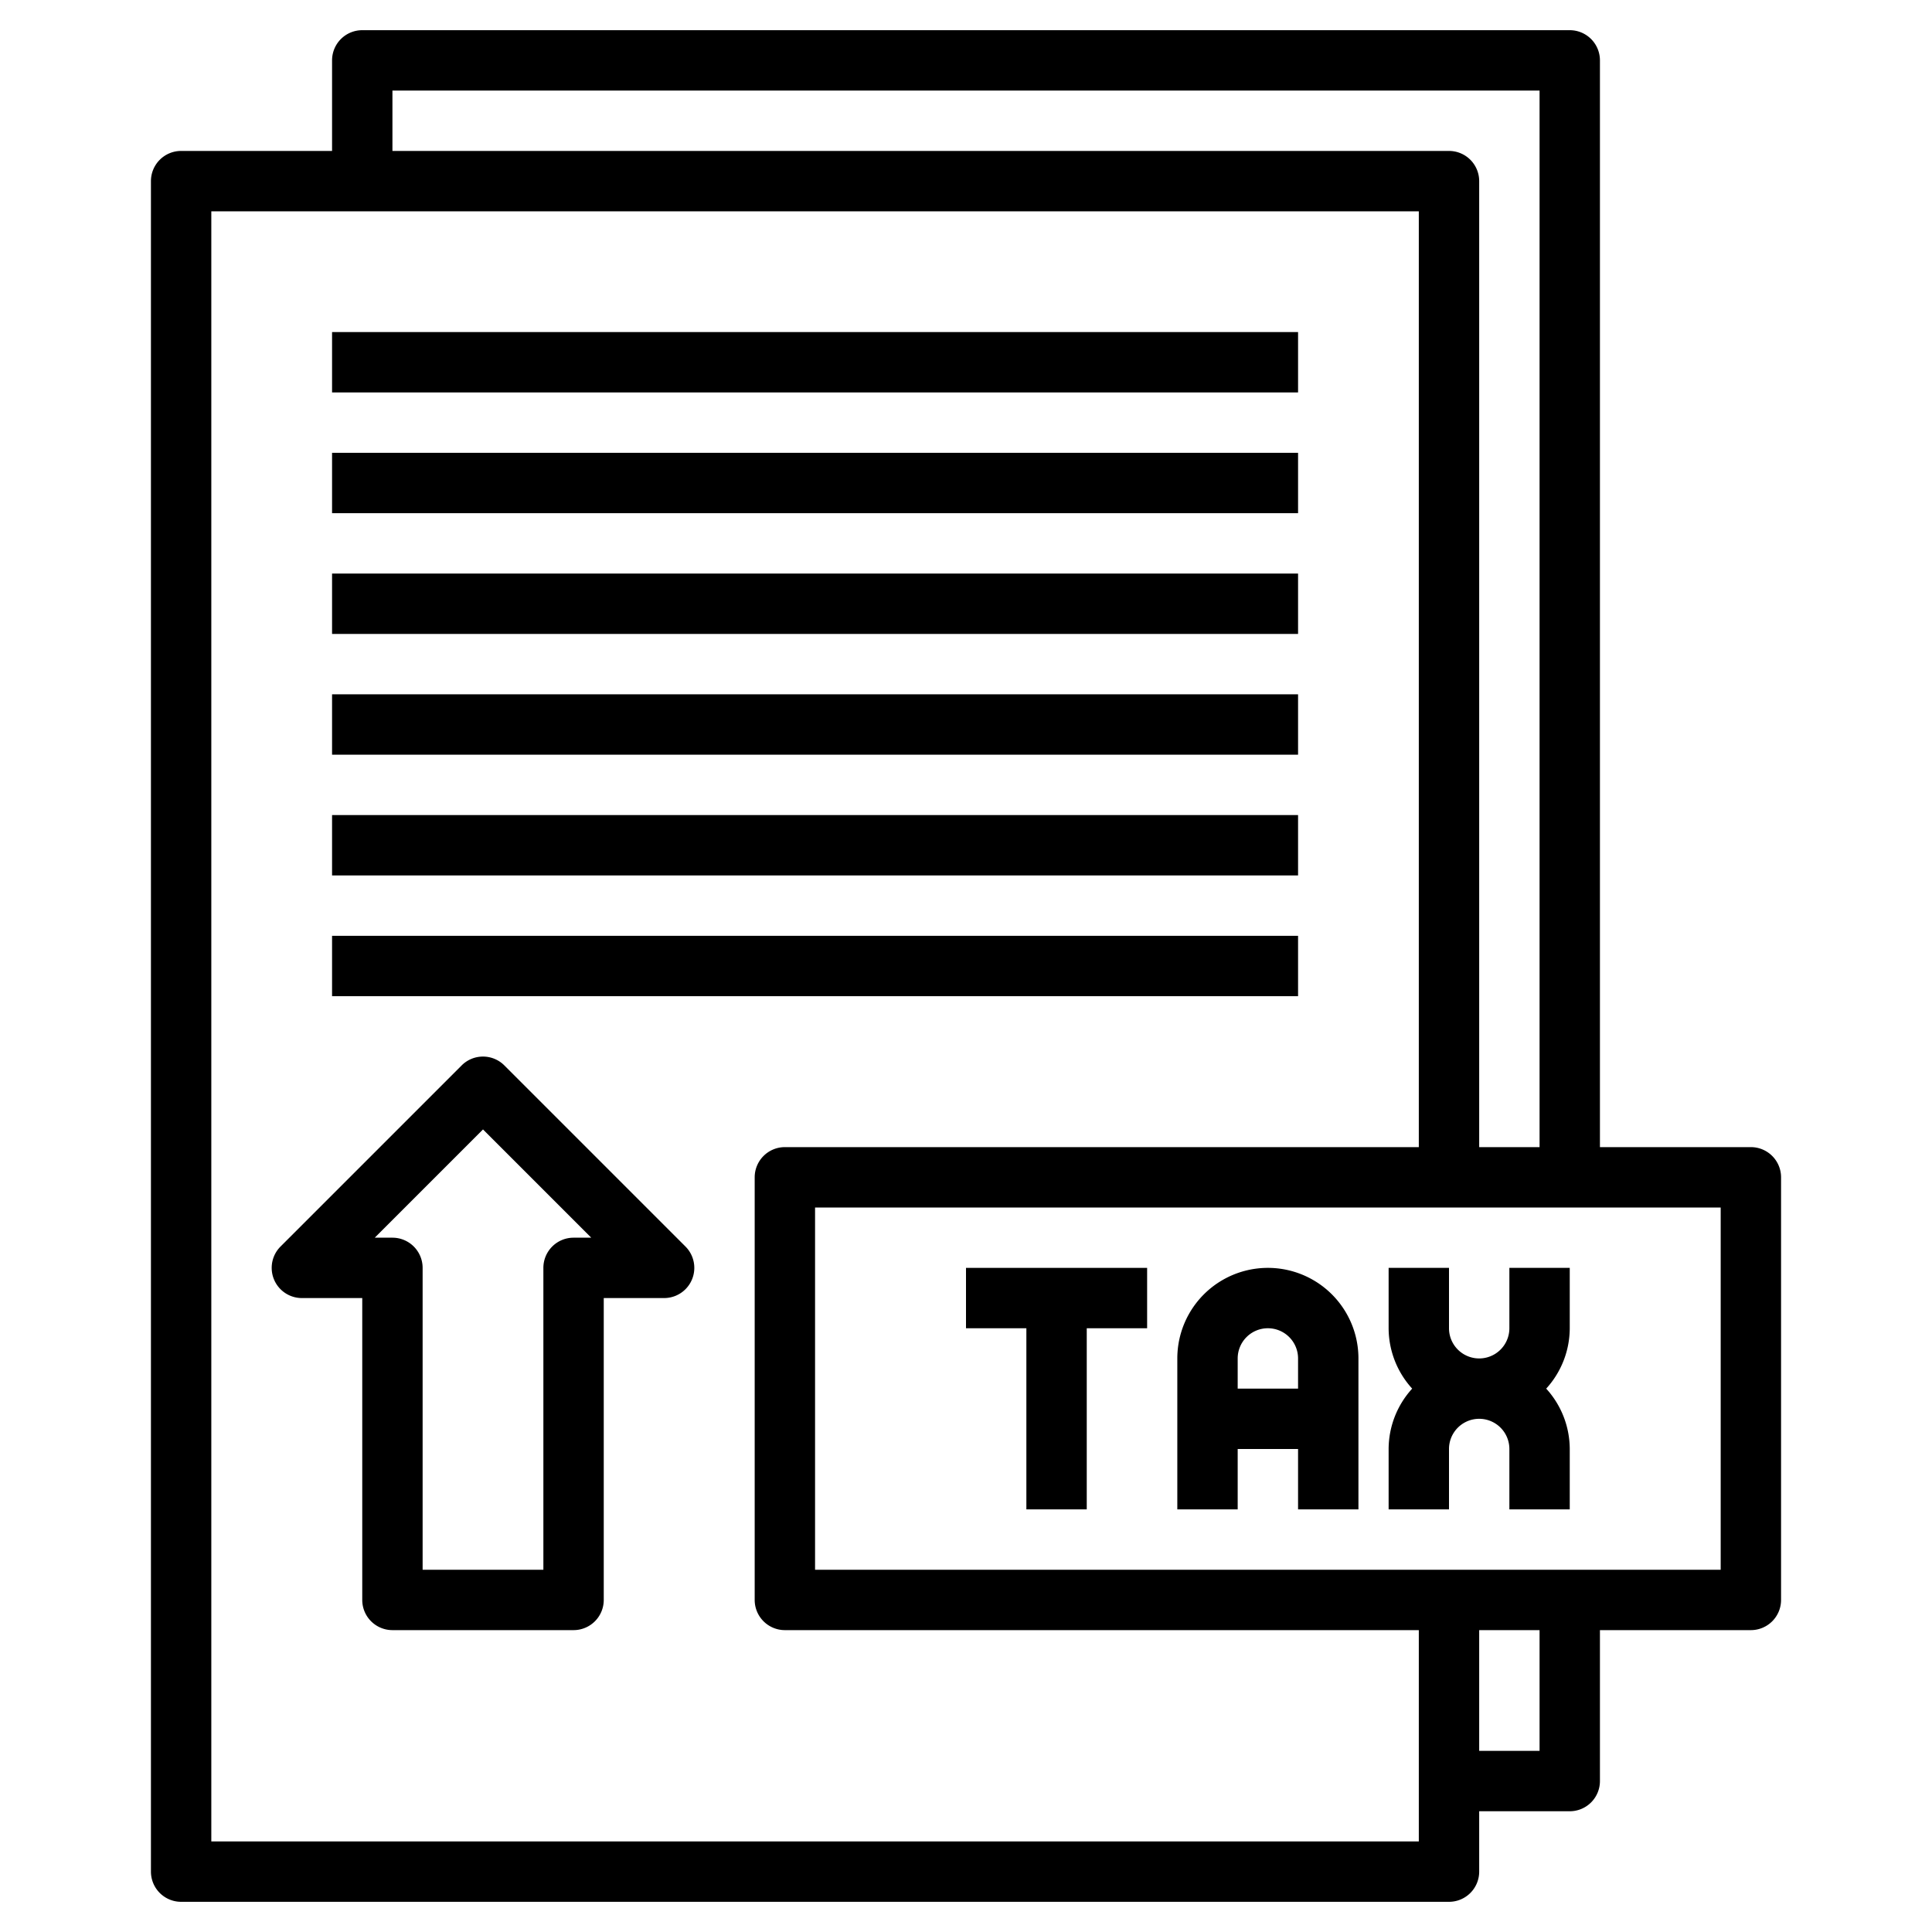
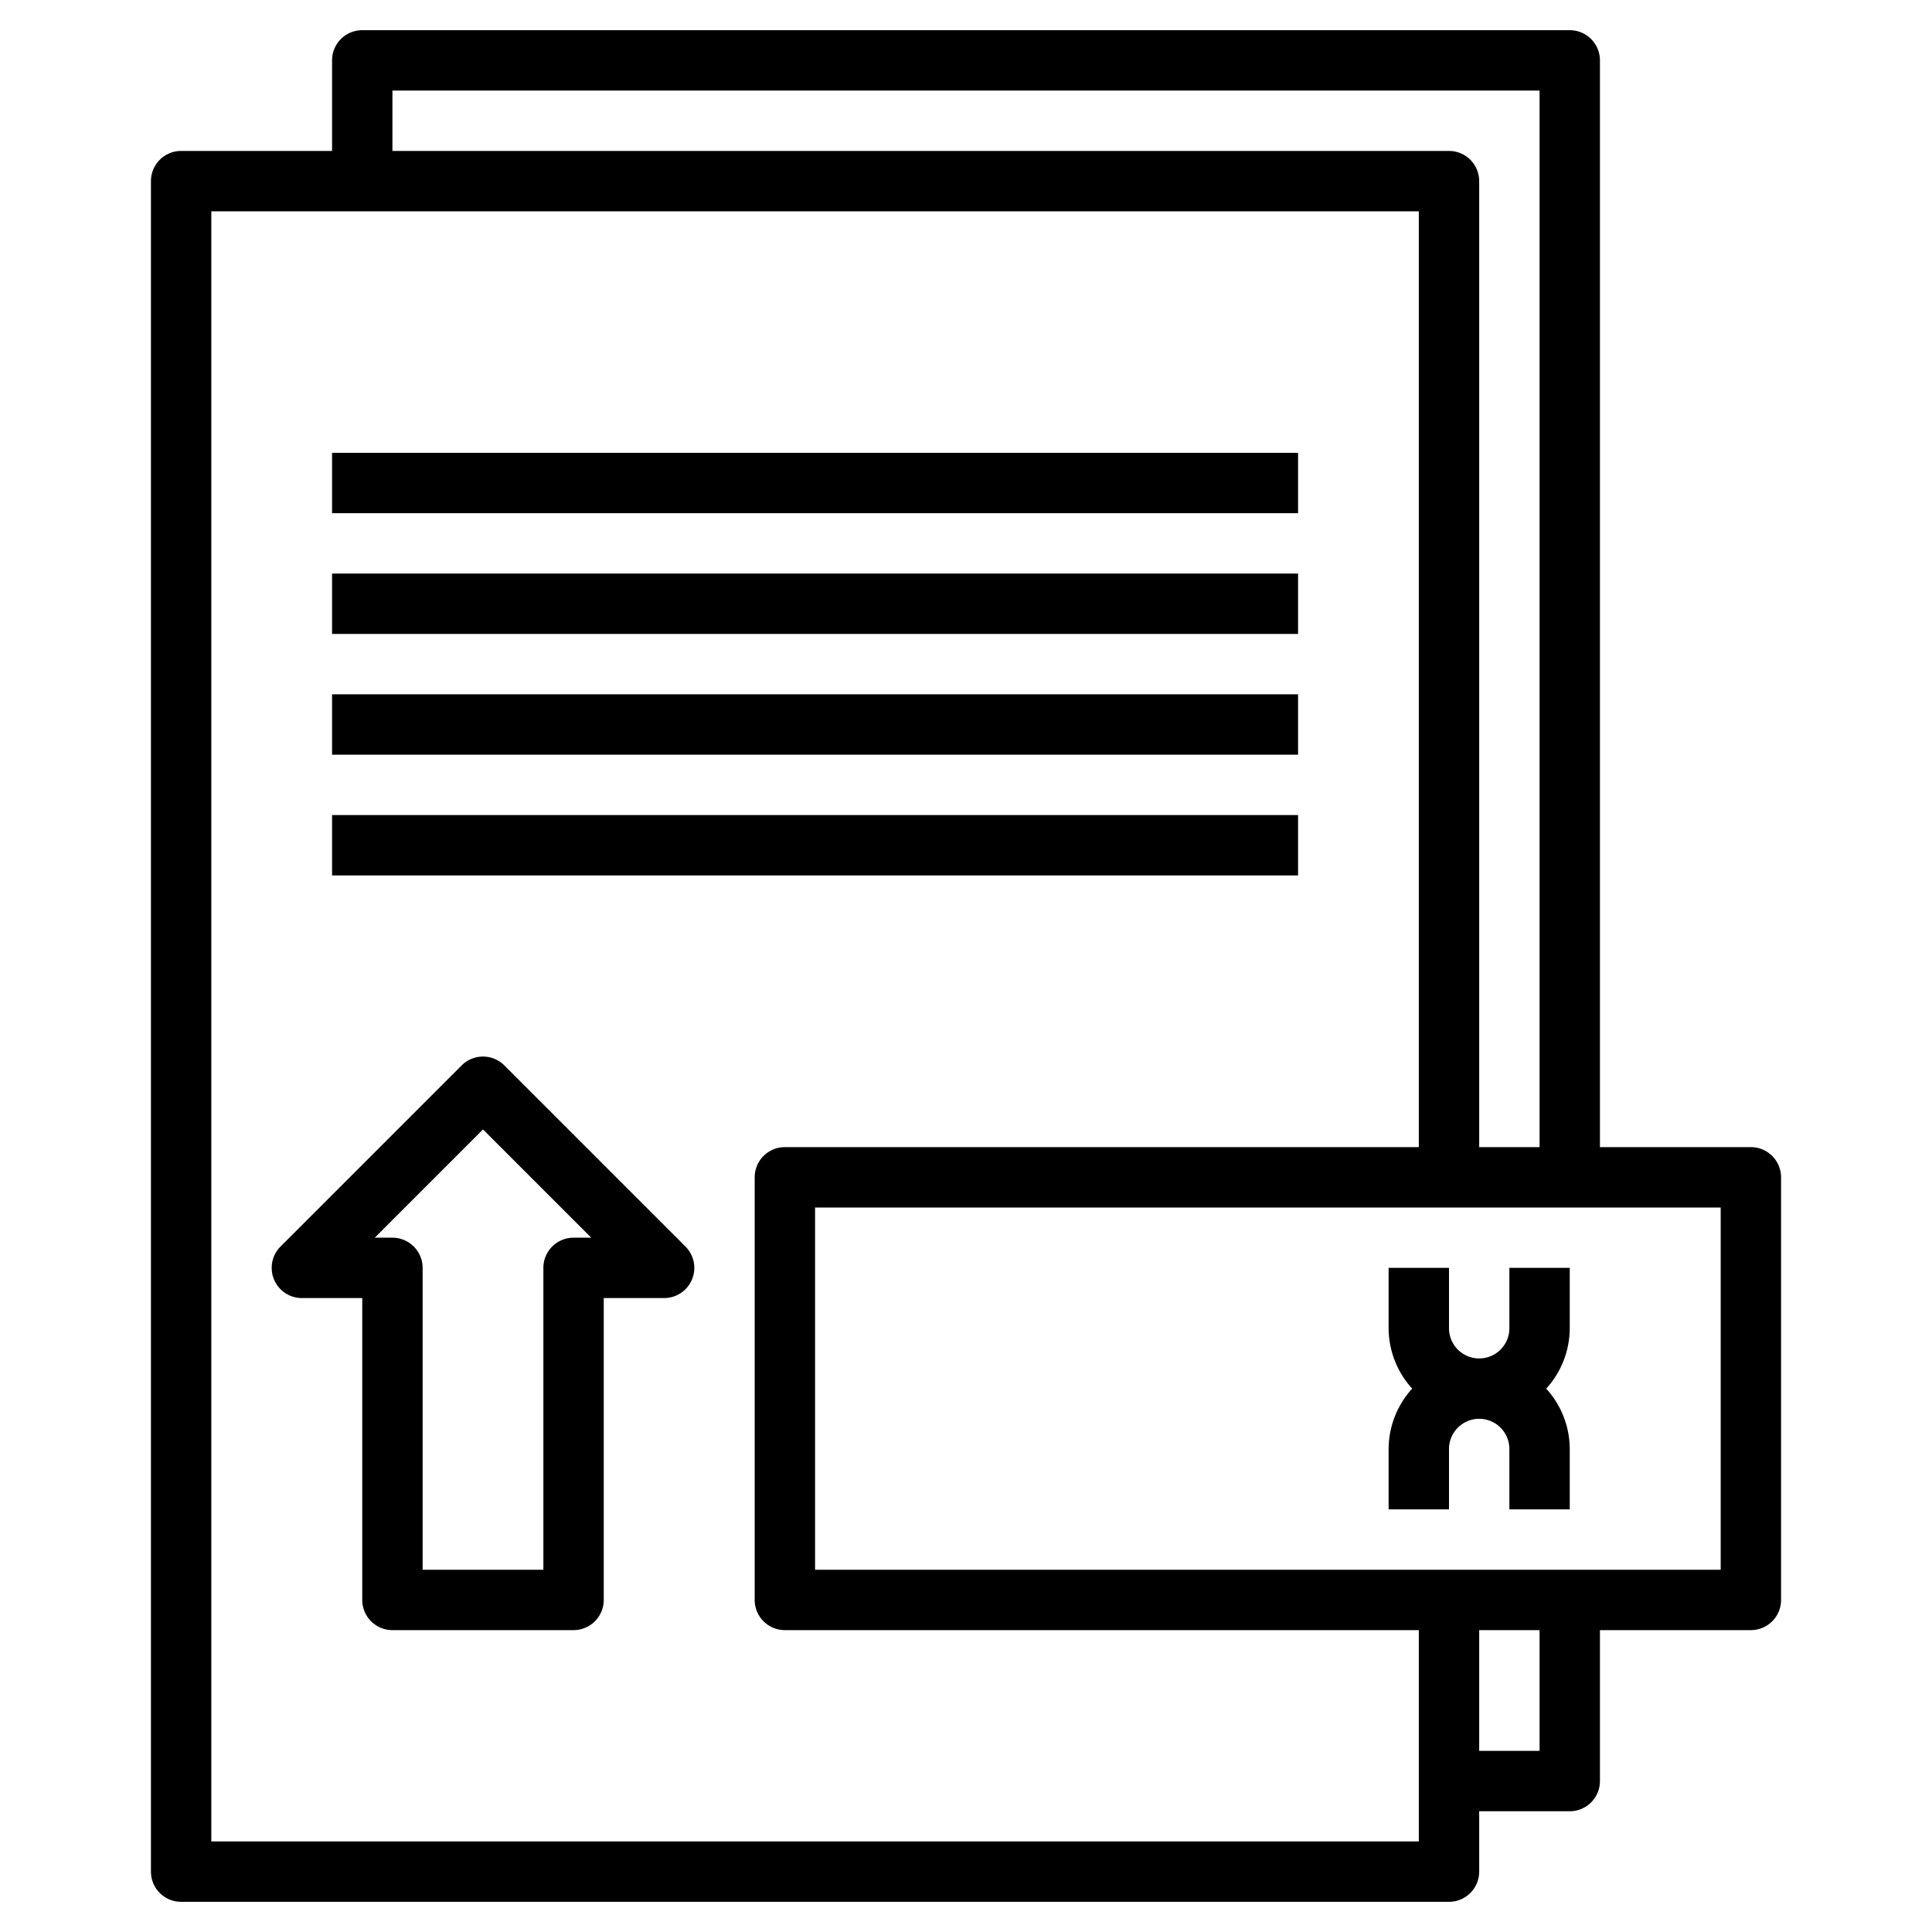
<svg xmlns="http://www.w3.org/2000/svg" id="Layer_3" height="512" viewBox="0 0 64 64" width="512" data-name="Layer 3">
-   <path d="m11 11h32v2h-32z" />
  <path d="m11 15h32v2h-32z" />
  <path d="m11 19h32v2h-32z" />
  <path d="m11 23h32v2h-32z" />
  <path d="m11 27h32v2h-32z" />
-   <path d="m11 31h32v2h-32z" />
  <path d="m58 38h-5v-36a1 1 0 0 0 -1-1h-40a1 1 0 0 0 -1 1v3h-5a1 1 0 0 0 -1 1v56a1 1 0 0 0 1 1h42a1 1 0 0 0 1-1v-2h3a1 1 0 0 0 1-1v-5h5a1 1 0 0 0 1-1v-14a1 1 0 0 0 -1-1zm-45-35h38v35h-2v-32a1 1 0 0 0 -1-1h-35zm-6 58v-54h40v31h-21a1 1 0 0 0 -1 1v14a1 1 0 0 0 1 1h21v7zm44-3h-2v-4h2zm6-6h-30v-12h30z" />
-   <path d="m34 50h2v-6h2v-2h-6v2h2z" />
-   <path d="m41 48h2v2h2v-5a3 3 0 0 0 -6 0v5h2zm1-4a1 1 0 0 1 1 1v1h-2v-1a1 1 0 0 1 1-1z" />
  <path d="m48 48a1 1 0 0 1 2 0v2h2v-2a2.981 2.981 0 0 0 -.78-2 2.981 2.981 0 0 0 .78-2v-2h-2v2a1 1 0 0 1 -2 0v-2h-2v2a2.981 2.981 0 0 0 .78 2 2.981 2.981 0 0 0 -.78 2v2h2z" />
  <path d="m16.707 35.293a1 1 0 0 0 -1.414 0l-6 6a1 1 0 0 0 .707 1.707h2v10a1 1 0 0 0 1 1h6a1 1 0 0 0 1-1v-10h2a1 1 0 0 0 .707-1.707zm2.293 5.707a1 1 0 0 0 -1 1v10h-4v-10a1 1 0 0 0 -1-1h-.586l3.586-3.586 3.586 3.586z" />
</svg>